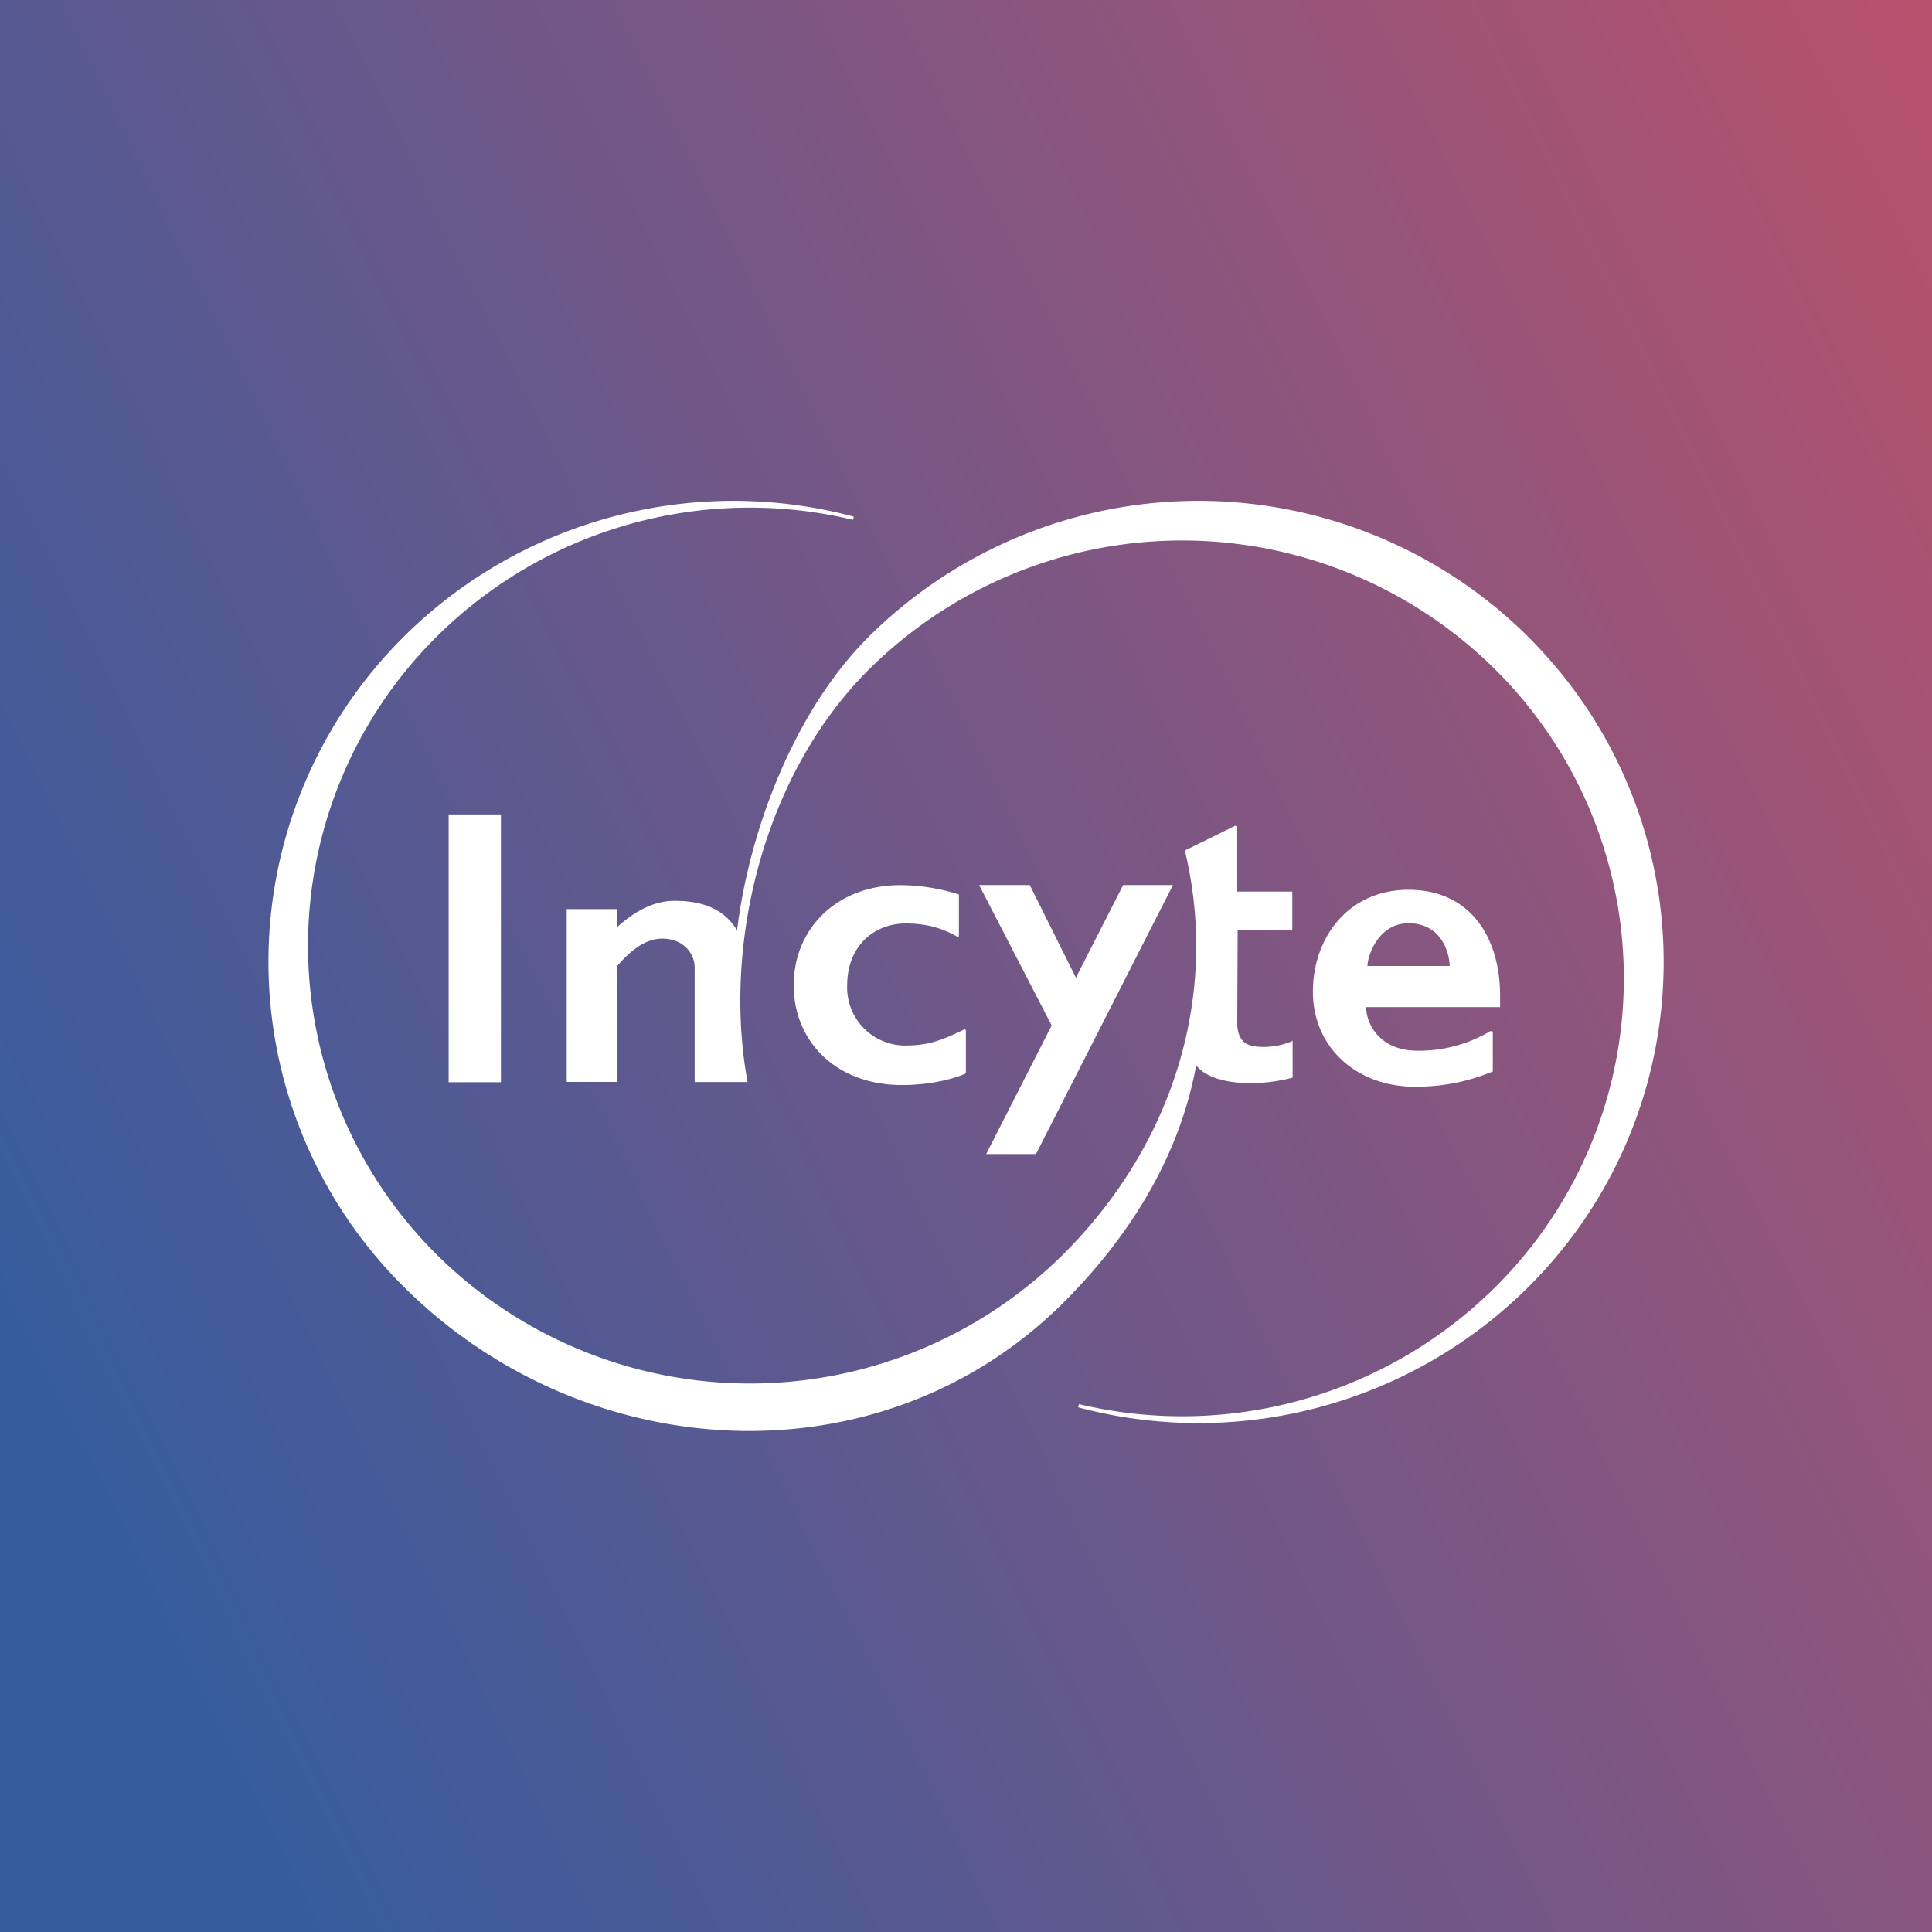
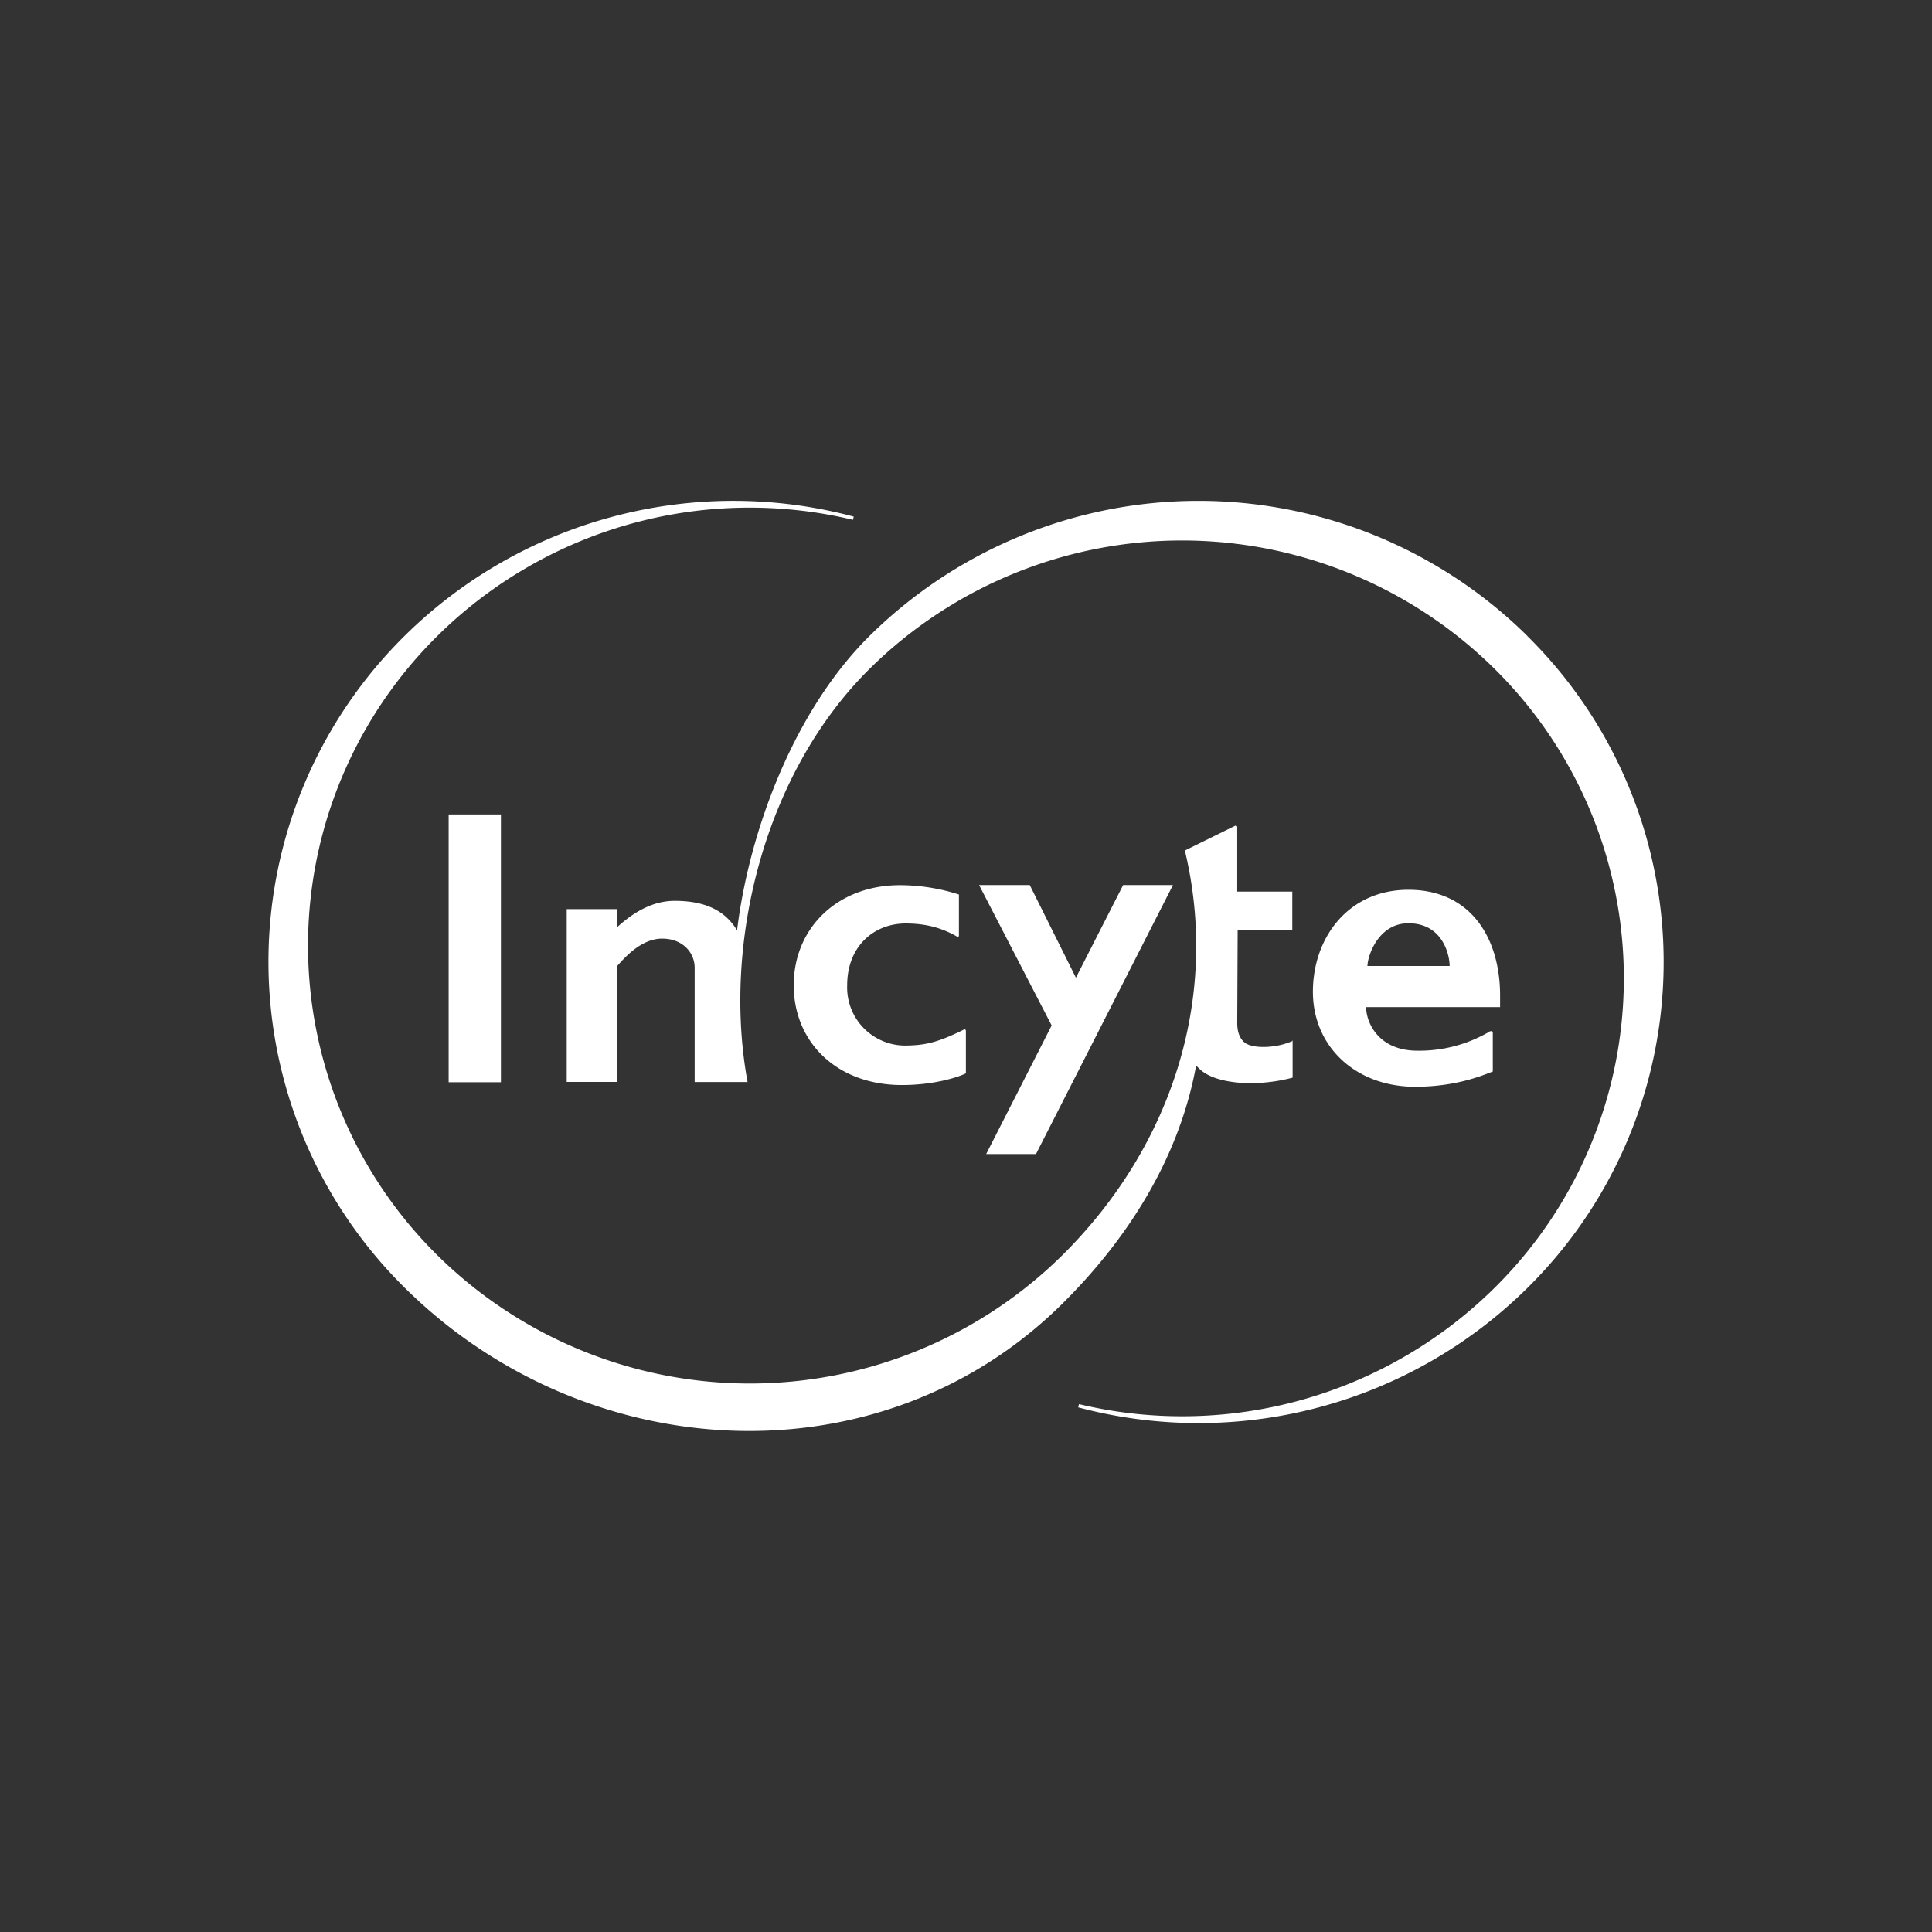
<svg xmlns="http://www.w3.org/2000/svg" viewBox="0 0 18 18">
  <rect x="0" y="0" width="18" height="18" fill="#333333" stroke="none" />
  <g clip-path="url(#a)">
-     <path fill="url(#b)" d="M0 0h18v18H0V0Z" />
    <path fill="#fff" d="M8.973 9.596c-.238.117-.358.145-.55.145a.541.541 0 0 1-.53-.563c0-.359.247-.574.545-.574.164 0 .314.03.468.116.015.01.028.013.028-.007v-.379a1.81 1.81 0 0 0-.549-.087c-.583 0-.99.4-.99.932 0 .53.401.93 1.008.93.289 0 .515-.069.596-.109v-.393c0-.02-.016-.02-.026-.011ZM12.74 9c.004-.11.11-.398.382-.398.322 0 .384.299.384.398h-.766Zm1.136.612a1.29 1.29 0 0 1-.671.177c-.36 0-.477-.26-.477-.406h1.248v-.108c0-.53-.269-.985-.854-.985-.56 0-.89.446-.89.95 0 .512.4.885.953.885.378 0 .624-.104.723-.142v-.361c0-.018-.021-.018-.033-.01h.001Zm-9.695.471h.486V7.588H4.18v2.495Z" />
    <path fill="#fff" d="M12.041 9.699c-.156.07-.366.071-.44.018-.048-.036-.074-.098-.074-.186l.004-.867h.509v-.357h-.513v-.6c0-.012-.01-.017-.02-.013l-.468.23c.32 1.332-.093 2.731-1.142 3.771a4.143 4.143 0 0 1-5.822 0 4.056 4.056 0 0 1 0-5.77 4.137 4.137 0 0 1 3.872-1.082l.007-.03A4.358 4.358 0 0 0 3.77 5.924a4.268 4.268 0 0 0 0 6.073c1.693 1.678 4.435 1.826 6.128.149.645-.64 1.095-1.392 1.246-2.219a.492.492 0 0 0 .049.047c.154.127.52.154.85.066v-.342c.007-.007 0-.011 0 0Z" />
    <path fill="#fff" d="M14.23 5.925a4.36 4.36 0 0 0-6.129 0c-.71.704-1.122 1.826-1.234 2.743-.108-.178-.286-.275-.582-.275-.217 0-.397.12-.535.245V8.47h-.47v1.61h.47V9c.072-.08.225-.255.419-.255.193 0 .303.132.303.271v1.065h.493c-.235-1.273.144-2.867 1.138-3.851a4.142 4.142 0 0 1 5.82 0 4.054 4.054 0 0 1 0 5.77 4.137 4.137 0 0 1-3.87 1.082l-.008.03A4.358 4.358 0 0 0 14.23 12a4.267 4.267 0 0 0 0-6.074Z" />
    <path fill="#fff" d="m10.464 8.246-.44.863-.43-.863h-.472l.676 1.308-.61 1.198h.464l1.276-2.506h-.464Z" />
  </g>
  <defs>
    <linearGradient id="b" x1="20" x2="-.5" y1="1" y2="11" gradientUnits="userSpaceOnUse">
      <stop stop-color="#C05169" />
      <stop offset="1" stop-color="#375C9E" />
    </linearGradient>
    <clipPath id="a">
      <path fill="#fff" d="M0 0h18v18H0z" />
    </clipPath>
  </defs>
</svg>